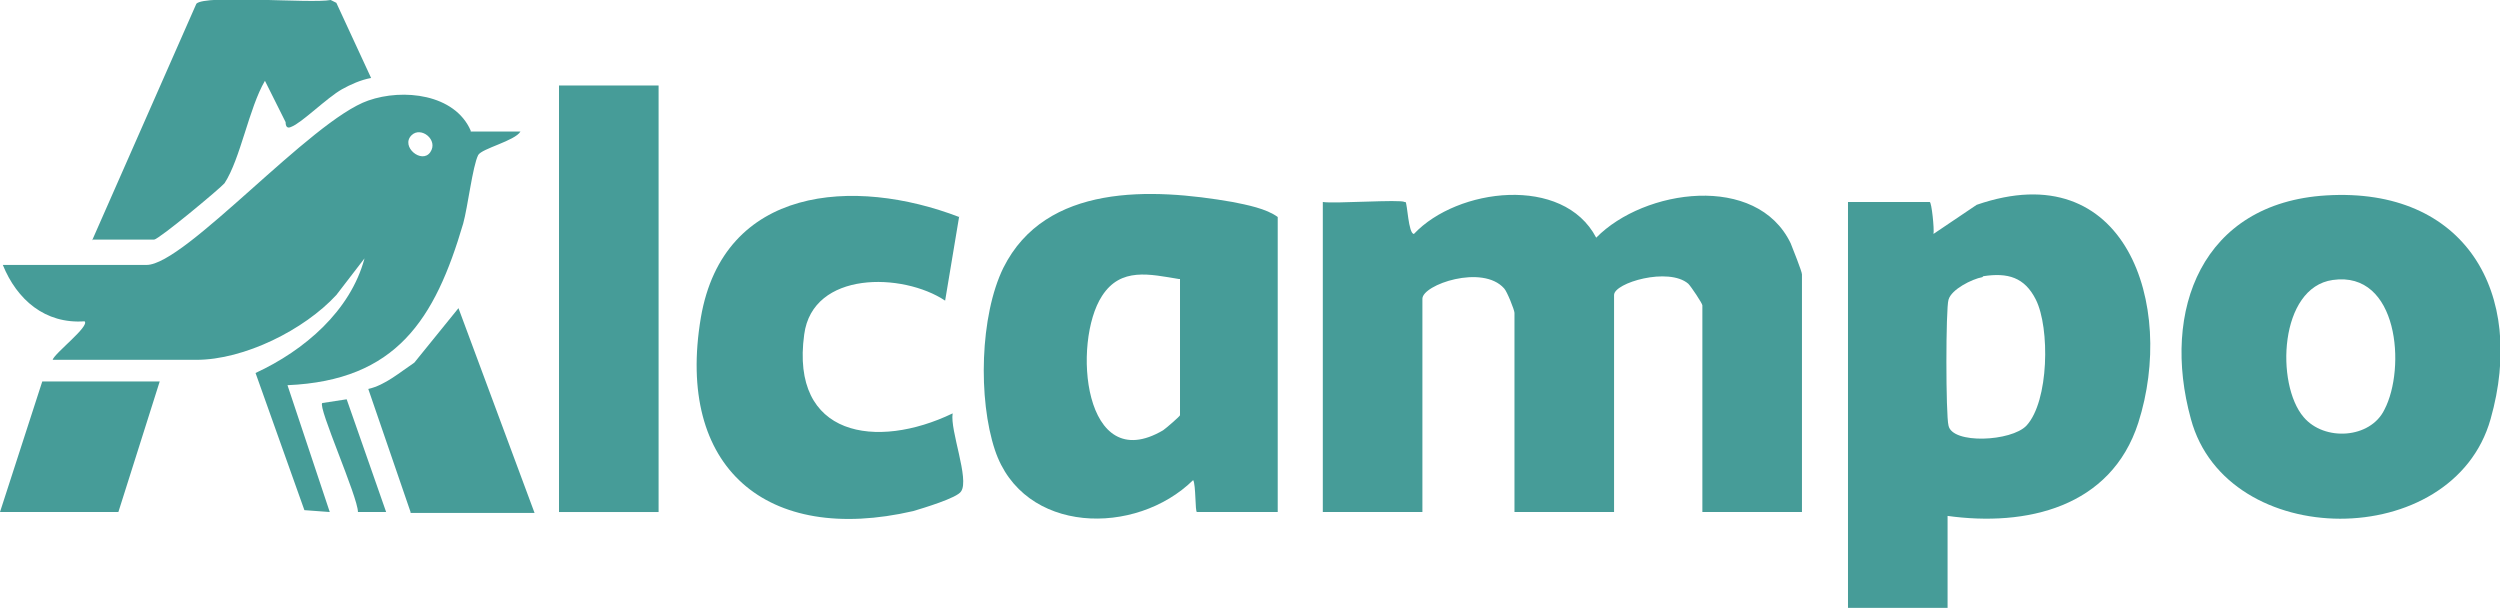
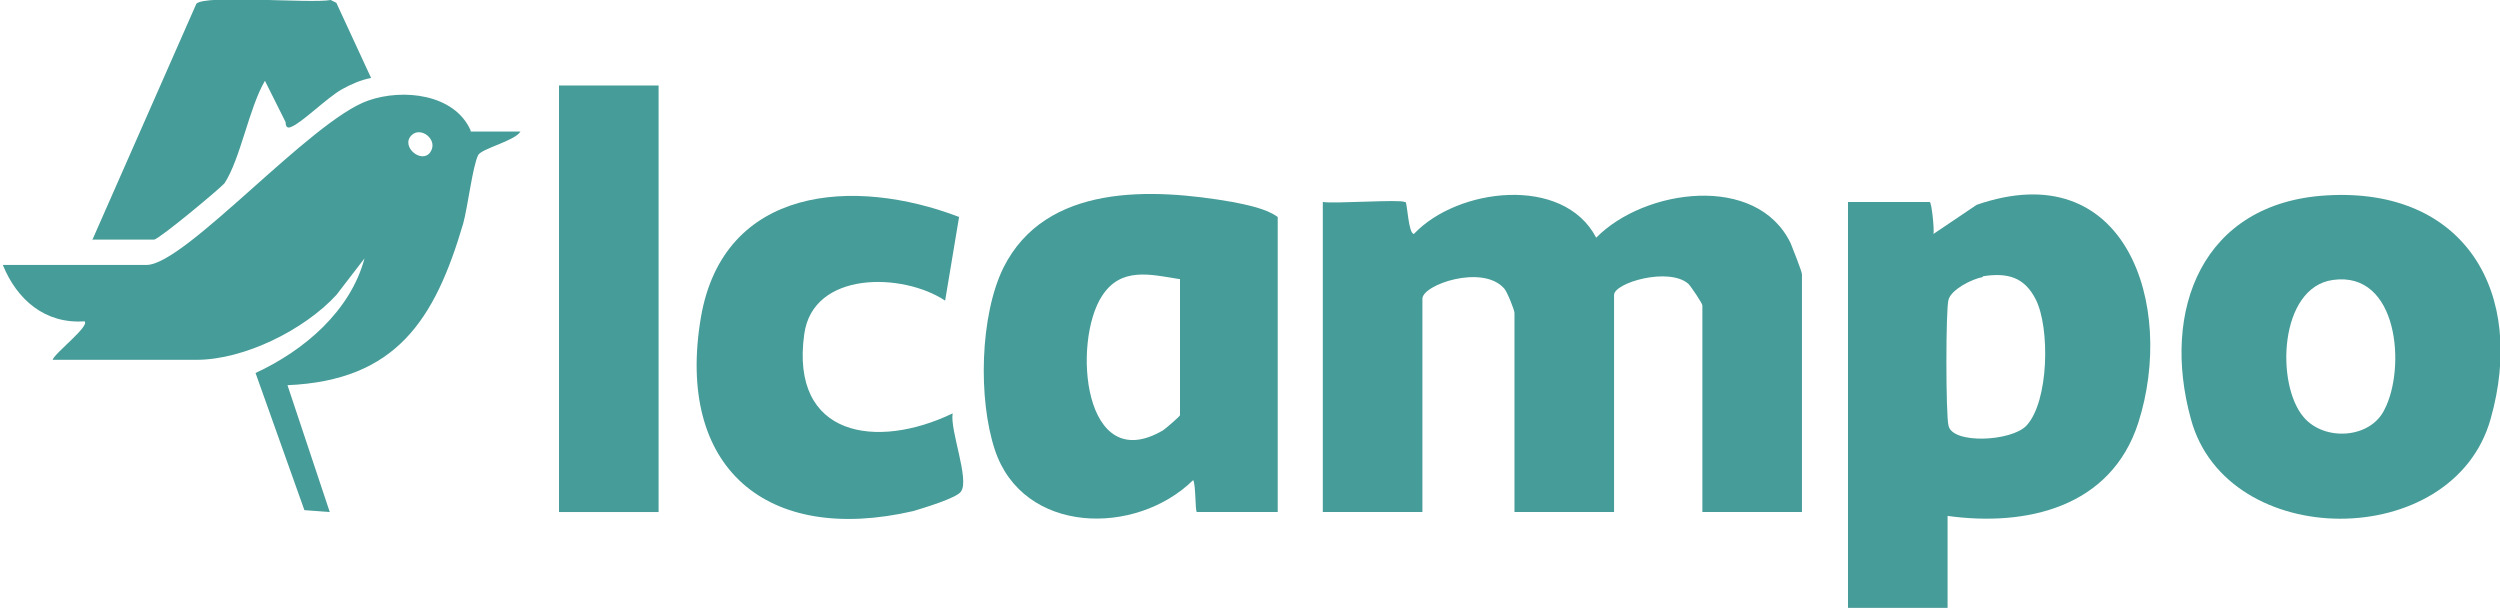
<svg xmlns="http://www.w3.org/2000/svg" id="Capa_1" viewBox="0 0 266.1 64.7">
  <defs>
    <style>      .st0 {        fill: #469c98;      }    </style>
  </defs>
  <g id="_1fozgy">
    <g>
      <path class="st0" d="M149.6,21.5c.2.1.3,3.4.9,3.4,4.6-4.9,15.9-6.3,19.4.4,5.1-5.2,17.1-6.9,20.7.6.2.5,1.2,3,1.2,3.3v25.3h-10.6v-22c0-.2-1.2-2-1.5-2.3-2.1-1.8-7.9-.1-7.9,1.2v23.1h-10.6v-21.2c0-.3-.8-2.3-1.1-2.6-2.3-2.6-8.7-.4-8.7,1.1v22.7h-10.6V21.5c1.2.2,8.3-.3,8.7,0h0Z" />
      <path class="st0" d="M207.3,54.9v9.8h-10.6V21.5h8.7c.2,0,.5,2.9.4,3.4l4.6-3.1c15.9-5.5,21.2,10.7,17.2,23.2-2.9,9-11.9,11.1-20.4,9.9h0ZM211,29.5c-1.1.2-3.3,1.3-3.6,2.4-.3.9-.3,12.3,0,13.4.4,2,6.7,1.7,8.3,0,2.4-2.6,2.5-10.4,1-13.4-1.2-2.4-3-2.9-5.6-2.5h0Z" />
      <path class="st0" d="M50.1,14h5.3c-.6,1-4.1,1.8-4.5,2.5-.6,1.2-1.1,5.5-1.6,7.3-3,10.2-7.1,16.7-18.7,17.2l4.5,13.5-2.7-.2-5.2-14.6c5.2-2.4,10.1-6.6,11.6-12.2l-3,3.9c-3.4,3.7-9.8,6.9-14.9,6.9H5.6c.2-.7,4-3.6,3.4-4.1-4.2.3-7.2-2.3-8.7-6h15.3c4.1,0,17.5-15.4,23.6-17.5,3.7-1.3,9.2-.7,10.9,3.2h0ZM43.8,14.4c-1.2,1.2,1.1,3.1,2,1.8s-1-2.8-2-1.8Z" />
      <path class="st0" d="M136.1,54.5h-8.7c-.2,0-.1-2.9-.4-3.4-6.1,6-18.1,5.8-21.1-3.2-1.8-5.4-1.6-14.3.9-19.4,4.5-9,15.8-8.5,24.4-7,1.5.3,3.6.7,4.8,1.6v31.4h0ZM125.5,29.7c-3.1-.5-6.2-1.3-8.2,1.8-3.2,4.9-2,19.3,6.5,14.3.3-.2,1.8-1.5,1.8-1.6v-14.5Z" />
      <path class="st0" d="M247.6,20.8c14.8-.9,21.3,10.4,17.5,23.8-4,14.2-28.1,14.1-31.9,0-3.2-11.6,1.2-23,14.4-23.8h0ZM248.3,29.8c-5.7.8-6.1,11.1-3.1,14.6,2.2,2.6,7.1,2.3,8.6-.8,2.3-4.4,1.5-14.8-5.5-13.8h0Z" />
      <path class="st0" d="M102.1,23l-1.5,9c-4.5-3-14.1-3.2-15,3.6-1.5,10.9,7.7,12.3,15.8,8.4-.3,1.8,1.8,7,.9,8.3-.4.7-4.1,1.8-5.1,2.1-15.6,3.6-25.3-4.6-22.6-20.6,2.4-14,16.3-15,27.5-10.7h0Z" />
      <rect class="st0" x="59.5" y="9.1" width="10.6" height="45.4" />
      <path class="st0" d="M9.8,25.6L20.9.4c.9-1,12.2,0,14.3-.4l.6.3,3.7,8c-1.1.2-2.2.7-3.1,1.2-1.6.9-4.3,3.6-5.4,4-.4.2-.6,0-.6-.5l-2.2-4.4c-1.7,2.9-2.6,8.3-4.3,10.9-.4.5-7,6-7.5,6h-6.6,0Z" />
-       <path class="st0" d="M43.7,54.5l-4.5-13.1c1.8-.4,3.4-1.8,4.9-2.8l4.7-5.8,8.1,21.8h-13.2Z" />
-       <polygon class="st0" points="17 40.6 12.6 54.5 0 54.5 4.5 40.6 17 40.6" />
-       <path class="st0" d="M36.9,42.5l4.2,12h-3c0-1.6-4.3-11.2-3.8-11.6l2.6-.4h0Z" />
    </g>
  </g>
</svg>